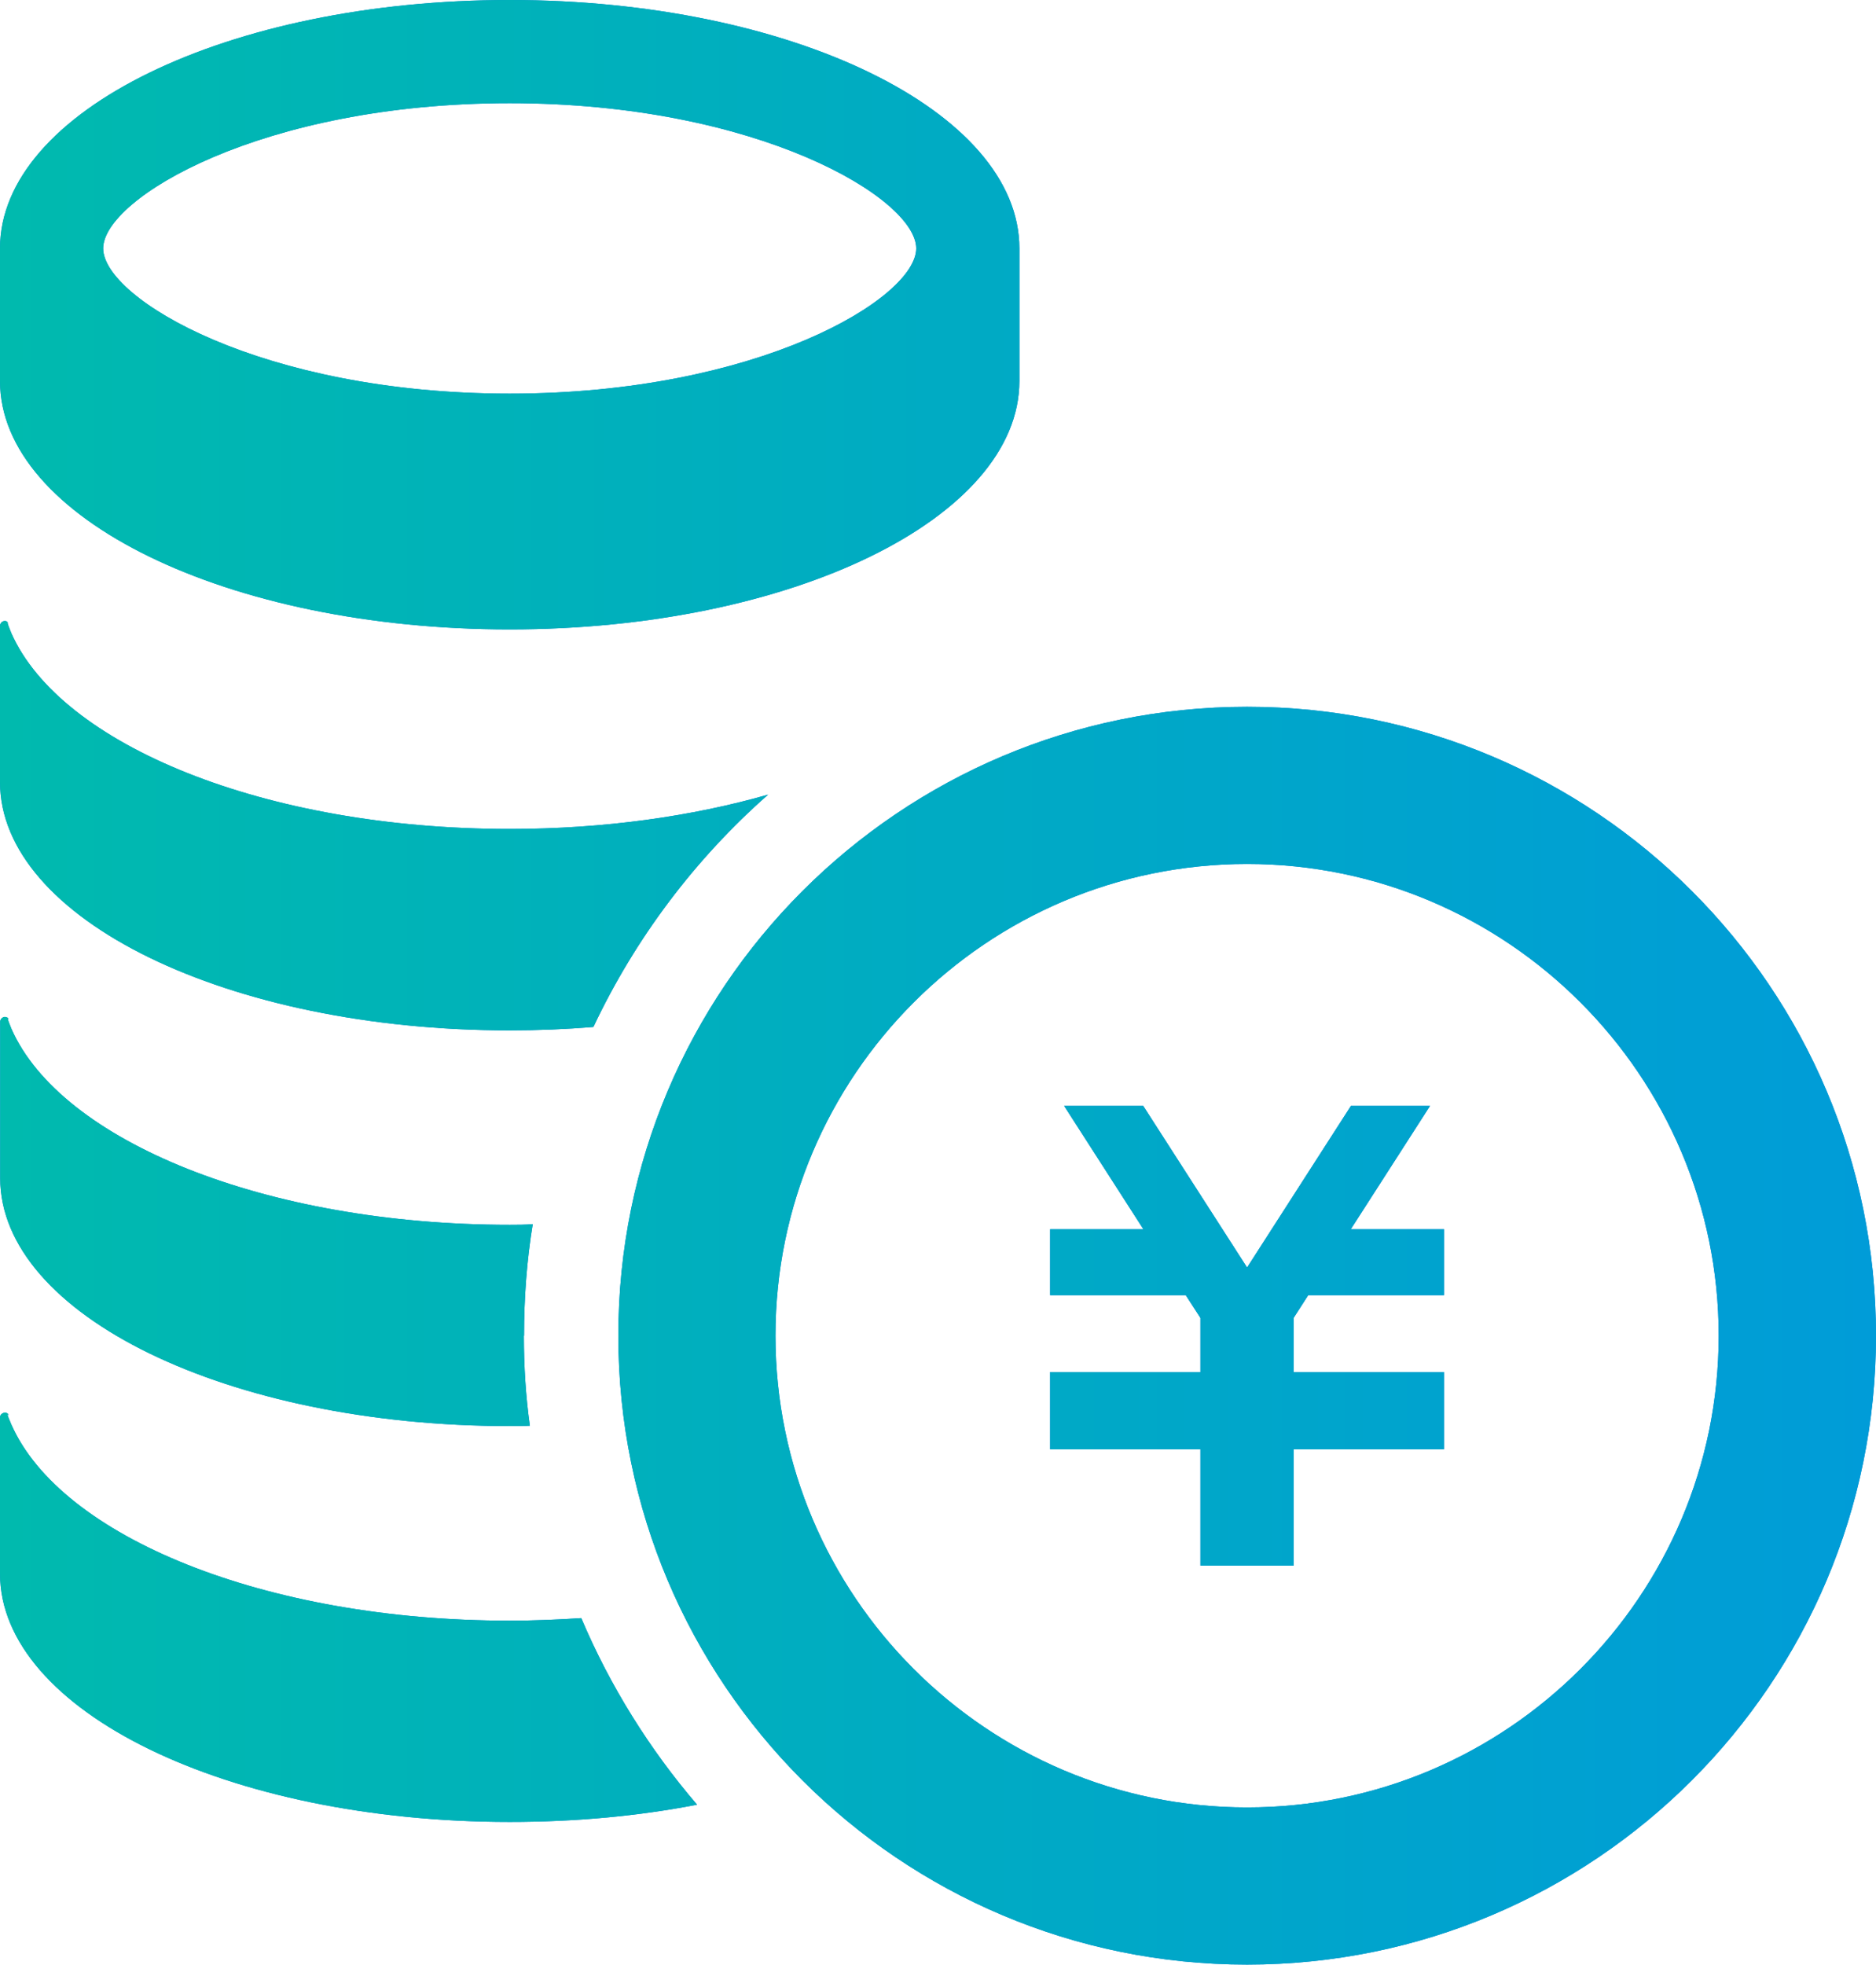
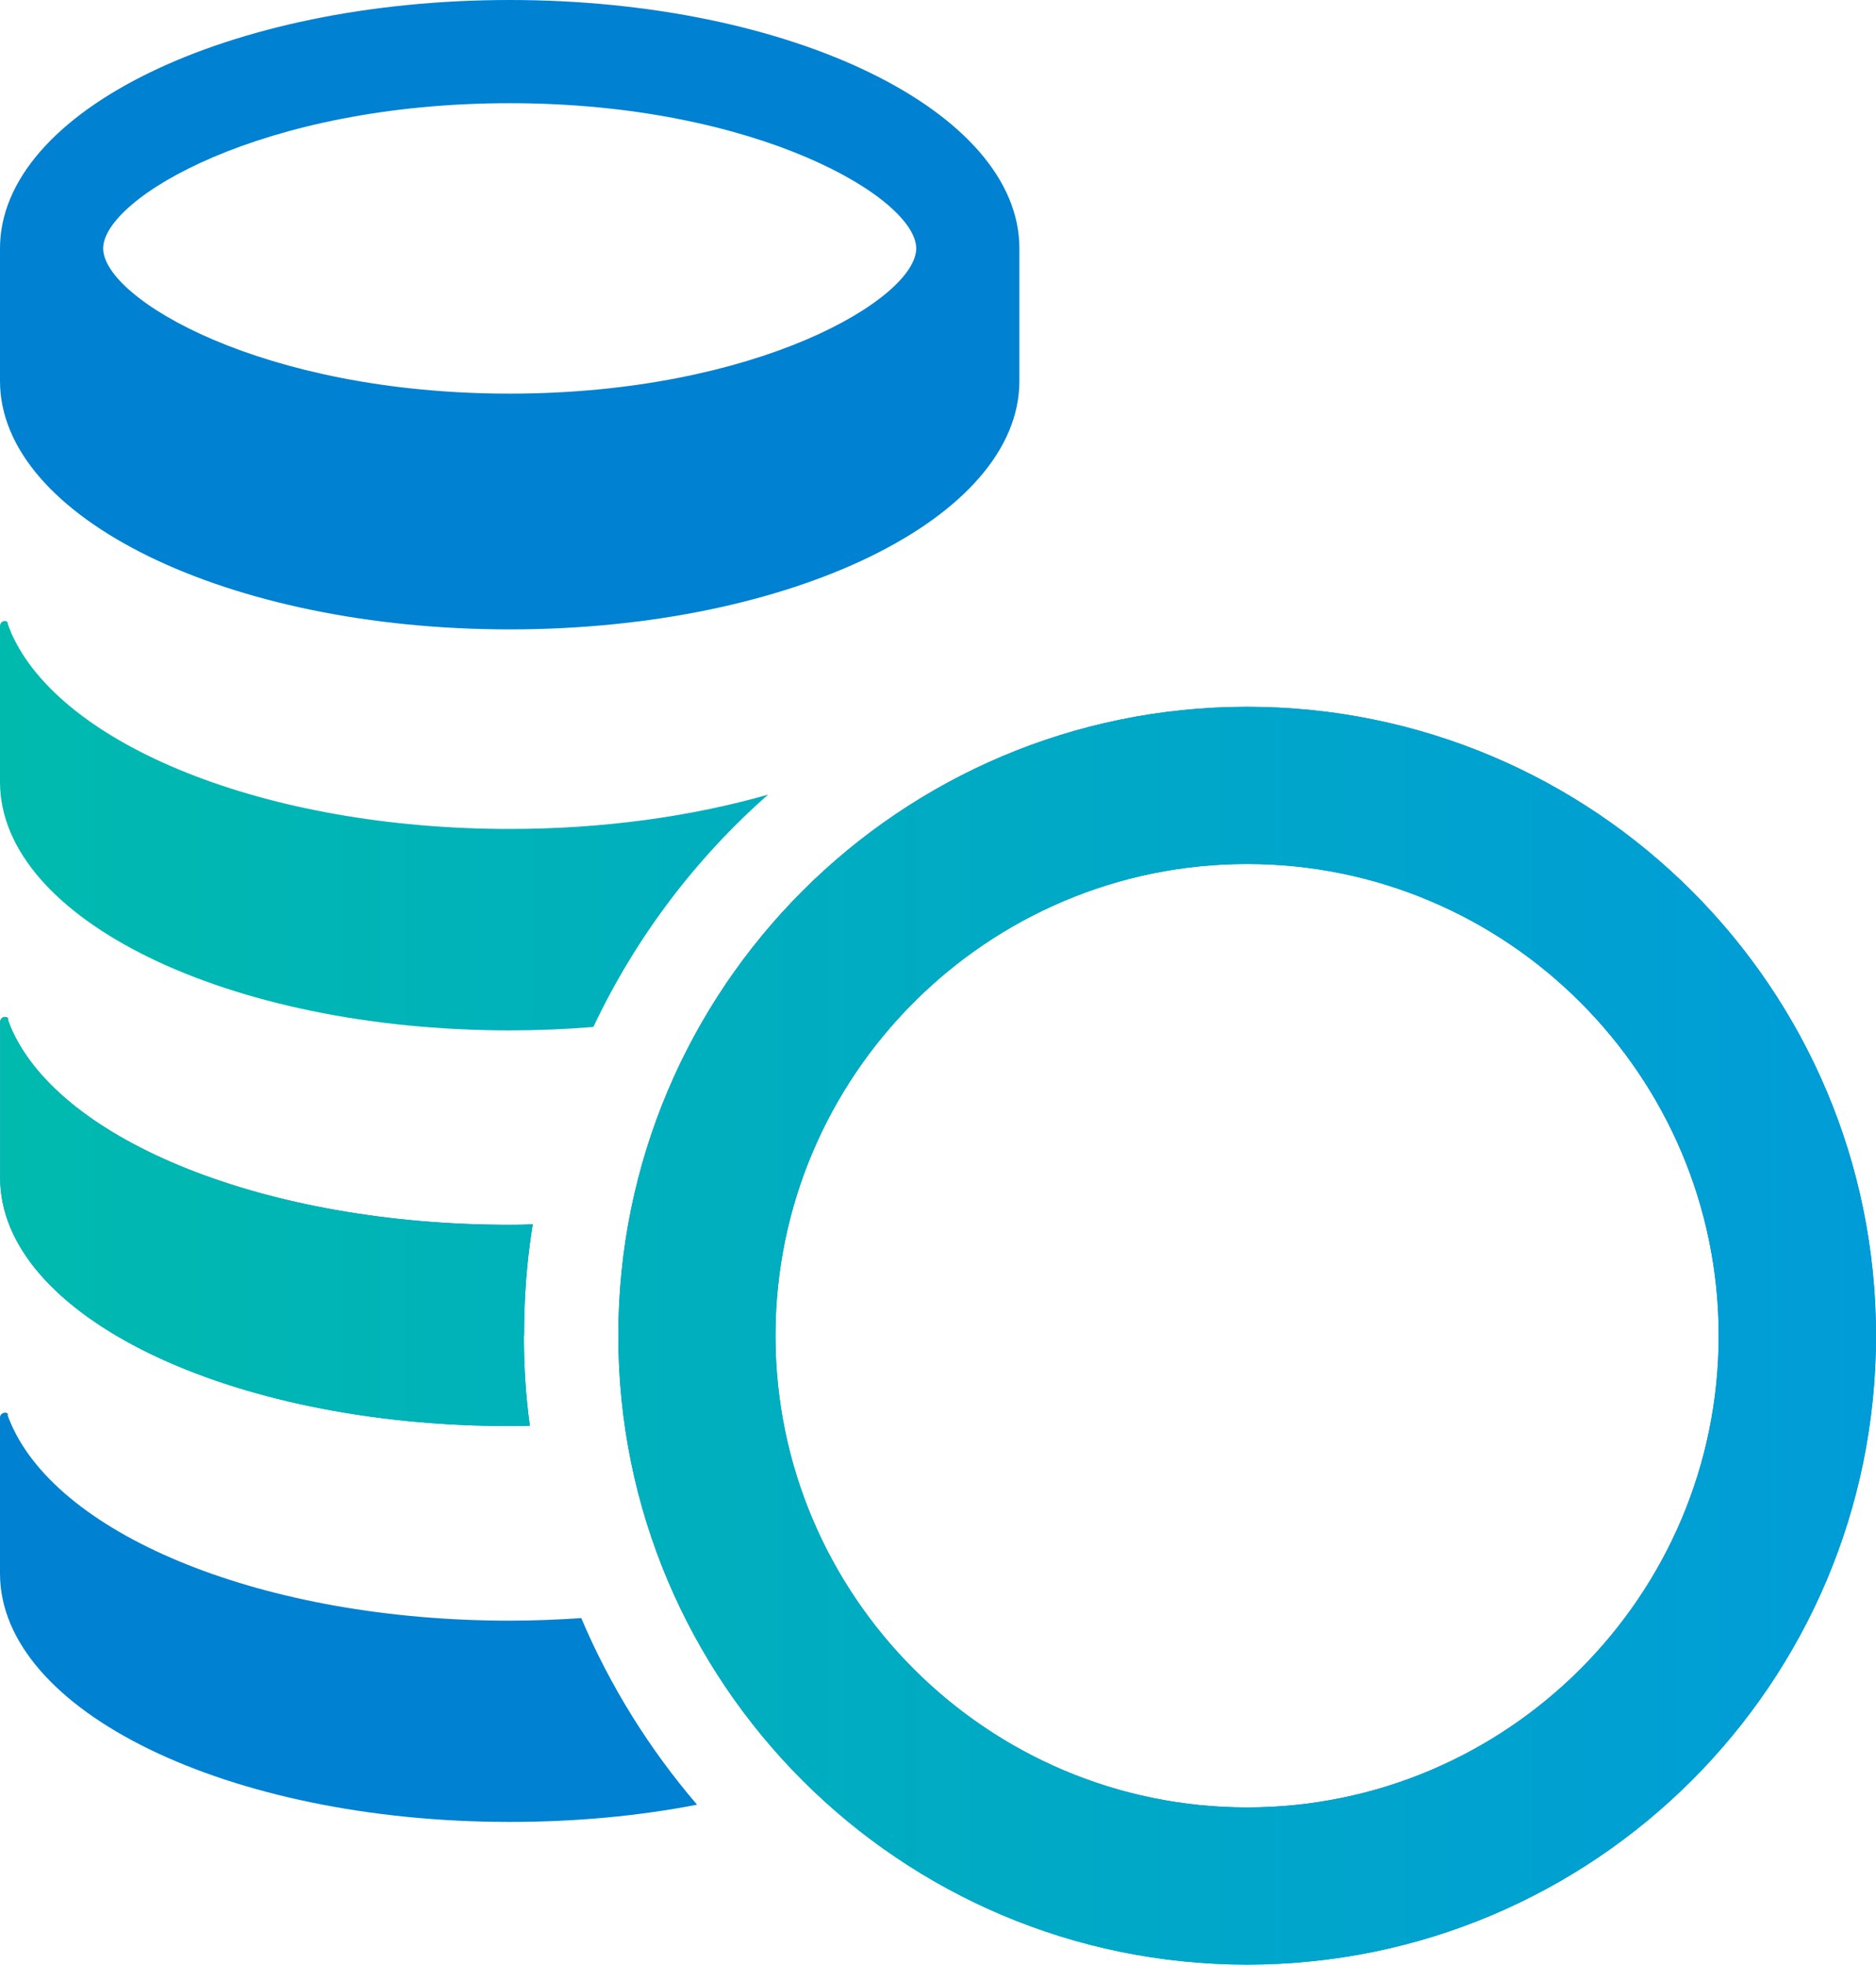
<svg xmlns="http://www.w3.org/2000/svg" id="_レイヤー_1" data-name="レイヤー 1" viewBox="0 0 109.83 115">
  <defs>
    <style>
      .cls-1 {
        fill: url(#_名称未設定グラデーション_4);
      }

      .cls-2 {
        fill: url(#_名称未設定グラデーション_6);
      }

      .cls-3 {
        fill: url(#_名称未設定グラデーション_2);
      }

      .cls-4 {
        fill: url(#_名称未設定グラデーション);
      }

      .cls-5 {
        fill: url(#_名称未設定グラデーション_3);
      }

      .cls-6 {
        fill: url(#_名称未設定グラデーション_5);
      }

      .cls-7 {
        fill: #0081d1;
      }
    </style>
    <linearGradient id="_名称未設定グラデーション" data-name="名称未設定グラデーション" x1="0" y1="97.47" x2="109.83" y2="97.47" gradientTransform="translate(0 115.89) scale(1 -1)" gradientUnits="userSpaceOnUse">
      <stop offset="0" stop-color="#00baae" />
      <stop offset="1" stop-color="#009cd8" />
    </linearGradient>
    <linearGradient id="_名称未設定グラデーション_2" data-name="名称未設定グラデーション 2" x1="0" y1="67.56" x2="109.83" y2="67.56" gradientTransform="translate(0 115.89) scale(1 -1)" gradientUnits="userSpaceOnUse">
      <stop offset="0" stop-color="#00baae" />
      <stop offset="1" stop-color="#009cd8" />
    </linearGradient>
    <linearGradient id="_名称未設定グラデーション_3" data-name="名称未設定グラデーション 3" x1=".01" y1="44.4" x2="109.84" y2="44.4" gradientTransform="translate(0 115.89) scale(1 -1)" gradientUnits="userSpaceOnUse">
      <stop offset="0" stop-color="#00baae" />
      <stop offset="1" stop-color="#009cd8" />
    </linearGradient>
    <linearGradient id="_名称未設定グラデーション_4" data-name="名称未設定グラデーション 4" x1="0" y1="21.23" x2="109.83" y2="21.23" gradientTransform="translate(0 115.89) scale(1 -1)" gradientUnits="userSpaceOnUse">
      <stop offset="0" stop-color="#00baae" />
      <stop offset="1" stop-color="#009cd8" />
    </linearGradient>
    <linearGradient id="_名称未設定グラデーション_5" data-name="名称未設定グラデーション 5" x1="0" y1="37.7" x2="109.83" y2="37.7" gradientTransform="translate(0 115.89) scale(1 -1)" gradientUnits="userSpaceOnUse">
      <stop offset="0" stop-color="#00baae" />
      <stop offset="1" stop-color="#009cd8" />
    </linearGradient>
    <linearGradient id="_名称未設定グラデーション_6" data-name="名称未設定グラデーション 6" x1="0" y1="37.71" x2="109.83" y2="37.71" gradientTransform="translate(0 115.89) scale(1 -1)" gradientUnits="userSpaceOnUse">
      <stop offset="0" stop-color="#00baae" />
      <stop offset="1" stop-color="#009cd8" />
    </linearGradient>
  </defs>
  <g>
    <path class="cls-7" d="m29.84,0C13.36,0,0,6.51,0,14.54v7.76c0,8.03,13.36,14.54,29.84,14.54s29.84-6.51,29.84-14.54v-7.76C59.68,6.51,46.32,0,29.84,0Zm0,6.04c14.53,0,23.8,5.58,23.8,8.5s-9.27,8.5-23.8,8.5S6.04,17.46,6.04,14.54,15.31,6.04,29.84,6.04Z" />
-     <path class="cls-7" d="m29.84,48.52c5.52,0,10.69-.74,15.13-2.01-4.27,3.76-7.77,8.39-10.23,13.6-1.59.13-3.22.2-4.9.2C13.36,60.31,0,53.79,0,45.77v-9.13c0-.15.11-.28.26-.29.07-.02.15.02.2.09-.04,0,0,.11.2.61,2.89,6.55,14.85,11.47,29.18,11.47Z" />
    <path class="cls-7" d="m30.67,78.19c0,1.79.11,3.53.35,5.26-.38.02-.77.02-1.17.02C13.37,83.47.01,76.97.01,68.95v-9.15c0-.13.11-.26.26-.28.12,0,.2.05.25.14-.07-.09-.14-.14.15.56,2.89,6.55,14.85,11.47,29.18,11.47.44,0,.9,0,1.34-.04-.35,2.14-.51,4.31-.51,6.53h-.01Z" />
    <path class="cls-7" d="m40.81,105.63c-3.39.66-7.09,1.01-10.97,1.01-16.48,0-29.84-6.5-29.84-14.54v-9.13c0-.15.11-.26.26-.28.11-.02.22.04.25.15-.07-.09-.16-.18.15.53,2.89,6.57,14.85,11.49,29.18,11.49,1.42,0,2.83-.06,4.19-.15,1.69,3.99,4,7.68,6.77,10.91h.01Z" />
-     <polygon class="cls-7" points="84.54 75.81 76.59 75.81 75.74 77.13 75.74 80.31 84.54 80.31 84.54 80.32 84.54 84.18 84.54 84.83 75.74 84.83 75.74 91.64 70.28 91.64 70.28 84.83 61.48 84.83 61.48 84.18 61.48 80.32 61.48 80.31 70.28 80.31 70.28 77.14 69.42 75.81 61.48 75.81 61.48 71.95 66.94 71.95 62.3 64.73 66.93 64.73 73.01 74.19 79.09 64.73 83.72 64.73 79.08 71.95 84.54 71.95 84.54 75.81" />
    <path class="cls-7" d="m73.01,50.57c15.22,0,27.61,12.39,27.61,27.61s-12.39,27.61-27.61,27.61-27.61-12.39-27.61-27.61,12.39-27.61,27.61-27.61m0-9.2c-20.33,0-36.81,16.48-36.81,36.81s16.48,36.81,36.81,36.81,36.82-16.48,36.82-36.81-16.48-36.81-36.82-36.81Z" />
  </g>
  <g>
-     <path class="cls-4" d="m29.84,0C13.36,0,0,6.51,0,14.54v7.76c0,8.03,13.36,14.54,29.84,14.54s29.84-6.51,29.84-14.54v-7.76C59.68,6.51,46.32,0,29.84,0Zm0,6.04c14.53,0,23.8,5.58,23.8,8.5s-9.27,8.5-23.8,8.5S6.04,17.46,6.04,14.54,15.31,6.04,29.84,6.04Z" />
    <path class="cls-3" d="m29.84,48.52c5.52,0,10.69-.74,15.13-2.01-4.27,3.76-7.77,8.39-10.23,13.6-1.59.13-3.22.2-4.9.2C13.36,60.31,0,53.79,0,45.77v-9.13c0-.15.11-.28.26-.29.07-.02.15.02.2.09-.04,0,0,.11.2.61,2.89,6.55,14.85,11.47,29.18,11.47Z" />
    <path class="cls-5" d="m30.67,78.19c0,1.79.11,3.53.35,5.26-.38.02-.77.02-1.17.02C13.37,83.47.01,76.97.01,68.95v-9.15c0-.13.11-.26.26-.28.12,0,.2.05.25.14-.07-.09-.14-.14.15.56,2.89,6.55,14.85,11.47,29.18,11.47.44,0,.9,0,1.34-.04-.35,2.14-.51,4.31-.51,6.53h-.01Z" />
-     <path class="cls-1" d="m40.81,105.63c-3.39.66-7.09,1.01-10.97,1.01-16.48,0-29.84-6.5-29.84-14.54v-9.13c0-.15.11-.26.26-.28.11-.02.22.04.25.15-.07-.09-.16-.18.15.53,2.89,6.57,14.85,11.49,29.18,11.49,1.42,0,2.83-.06,4.19-.15,1.69,3.99,4,7.68,6.77,10.91h.01Z" />
-     <polygon class="cls-6" points="84.54 75.81 76.59 75.81 75.74 77.13 75.74 80.31 84.54 80.31 84.54 80.32 84.54 84.18 84.54 84.83 75.74 84.83 75.74 91.64 70.28 91.64 70.28 84.83 61.48 84.83 61.48 84.18 61.48 80.32 61.48 80.31 70.28 80.31 70.28 77.14 69.42 75.81 61.48 75.81 61.48 71.95 66.94 71.95 62.3 64.73 66.93 64.73 73.01 74.19 79.09 64.73 83.72 64.73 79.08 71.95 84.54 71.95 84.54 75.81" />
    <path class="cls-2" d="m73.01,50.57c15.22,0,27.61,12.39,27.61,27.61s-12.39,27.61-27.61,27.61-27.61-12.39-27.61-27.61,12.39-27.61,27.61-27.61m0-9.2c-20.33,0-36.81,16.48-36.81,36.81s16.48,36.81,36.81,36.81,36.82-16.48,36.82-36.81-16.48-36.81-36.82-36.81Z" />
  </g>
</svg>